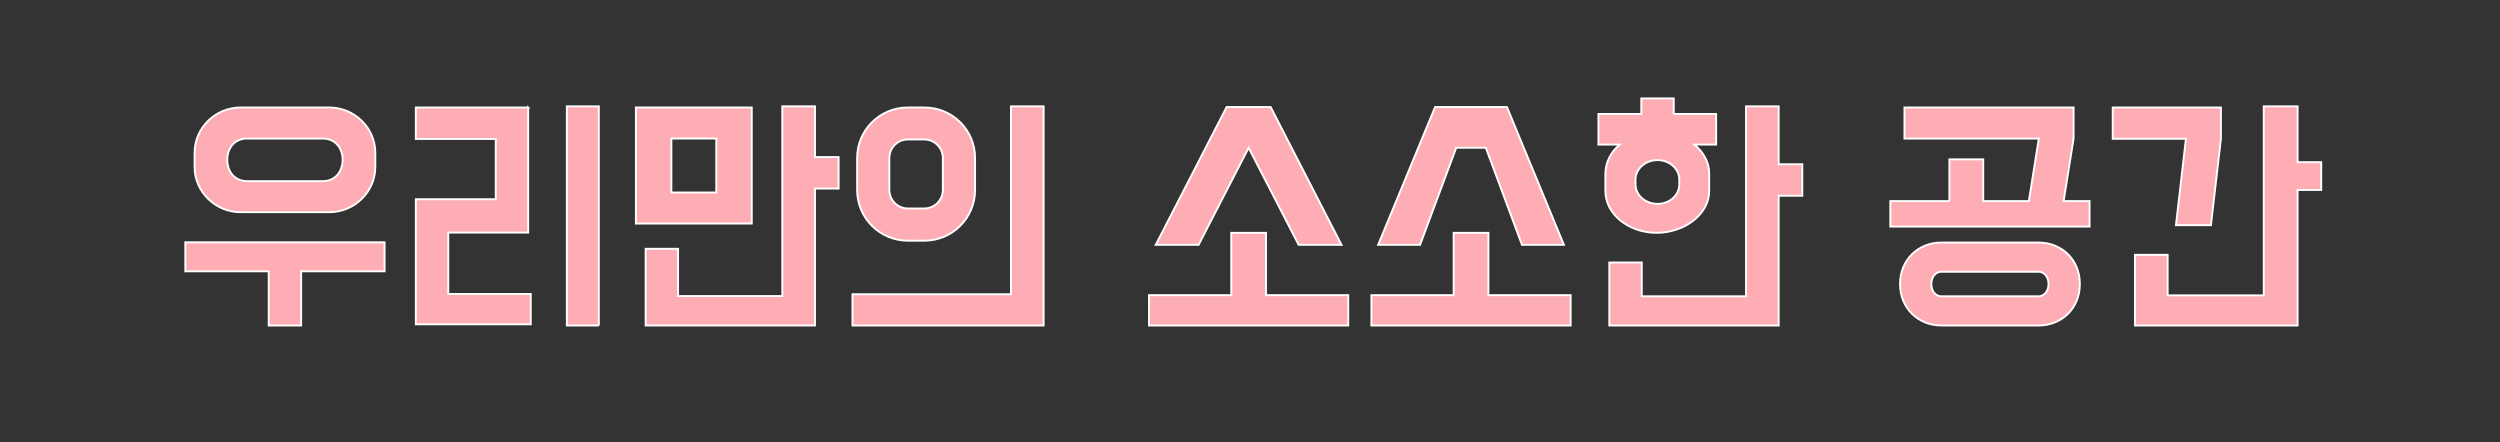
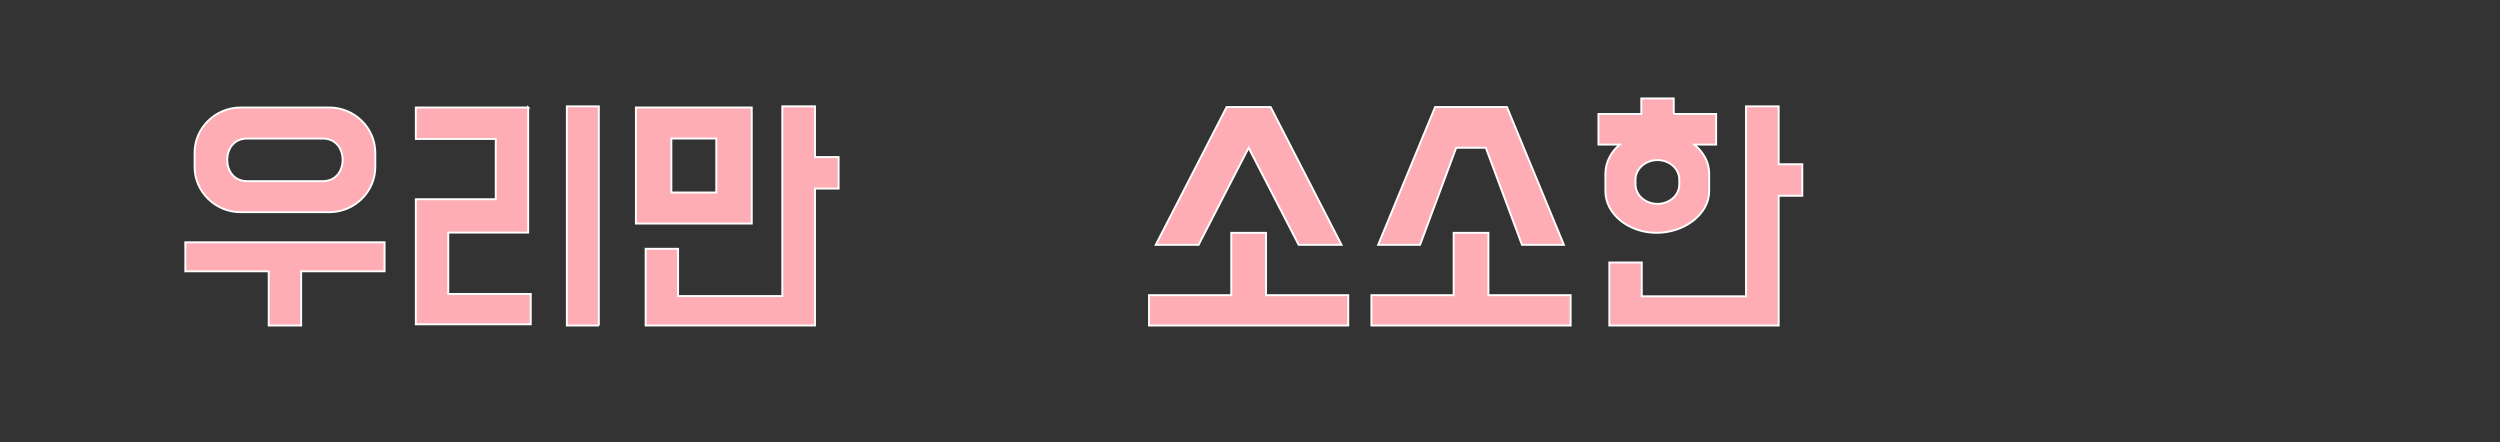
<svg xmlns="http://www.w3.org/2000/svg" id="_레이어_2" data-name=" 레이어 2" viewBox="0 0 1295 229">
  <rect x="0" y="0" width="1295" height="229" fill="#333333" stroke="none" />
  <defs>
    <style>
      .cls-1 {
        fill: #feadb5;
        stroke: #fff;
        stroke-miterlimit: 10;
      }
    </style>
  </defs>
  <g id="_레이어_1-2" data-name=" 레이어 1-2">
    <g>
      <path class="cls-1" d="M199.2,125.52v15h-43.2v28.08h-16.8v-28.08h-43.2v-15h103.2ZM100.8,79.08c0-12.72,10.68-23.4,23.88-23.4h45.84c13.2,0,23.88,10.68,23.88,23.4v7.44c0,12.72-10.68,23.4-23.88,23.4h-45.84c-13.2,0-23.88-10.68-23.88-23.4,0,0,0-7.44,0-7.44ZM128.04,93.84h39.12c6.72,0,10.32-5.16,10.32-11.04s-3.6-11.04-10.32-11.04h-39.12c-6.72,0-10.32,5.16-10.32,11.04s3.6,11.04,10.32,11.04Z" />
      <path class="cls-1" d="M273.6,55.68v64.8h-41.4v31.8h42.72v15.72h-59.52v-64.8h41.4v-31.2h-41.4v-16.32h58.2,0ZM310.19,168.6h-16.56V55.08h16.56v113.52Z" />
      <path class="cls-1" d="M389.4,55.68v60.12h-60v-60.12h60ZM351.24,153.36h54V55.08h16.92v26.28h12.24v16.32h-12.24v70.92h-87.72v-39.72h16.8v24.48ZM347.76,99.72h23.28v-27.96h-23.28v27.96h0Z" />
-       <path class="cls-1" d="M523.67,152.4V55.08h16.92v113.52h-99v-16.2h82.08,0ZM505.08,81.84v16.56c0,14.52-11.76,26.28-26.28,26.28h-8.52c-14.52,0-26.28-11.76-26.28-26.28v-16.56c0-14.52,11.76-26.16,26.28-26.16h8.52c14.52,0,26.28,11.64,26.28,26.16ZM470.28,72.24c-5.28,0-9.6,4.32-9.6,9.6v16.56c0,5.28,4.32,9.6,9.6,9.6h8.52c5.28,0,9.6-4.32,9.6-9.6v-16.56c0-5.28-4.32-9.6-9.6-9.6,0,0-8.52,0-8.52,0Z" />
      <path class="cls-1" d="M637.79,152.88v-32.28h18v32.28h42.6v15.72h-103.2v-15.72h42.6ZM672.71,126.84l-25.92-50.28-25.92,50.28h-22.2l36.72-71.4h22.8l36.72,71.4h-22.2Z" />
      <path class="cls-1" d="M752.99,152.88v-32.28h18v32.28h42.6v15.72h-103.2v-15.72h42.6ZM788.39,126.84l-18.72-50.28h-15.36l-18.72,50.28h-21.72l29.52-71.4h37.2l29.52,71.4h-21.72Z" />
      <path class="cls-1" d="M866.99,59.04h21.96v15.84h-11.28c4.68,3.96,7.68,9.12,7.68,14.88v9.24c0,11.88-12.72,21.6-27.24,21.6s-26.52-9.72-26.52-21.6v-8.76c0-6.36,3-11.64,7.44-15.36h-11.04v-15.84h22.2v-8.04h16.8v8.04ZM850.43,153.48h54V55.08h16.92v30h12.24v16.32h-12.24v67.2h-87.72v-32.64h16.8v17.52ZM869.87,93c0-5.52-5.04-10.08-11.28-10.08s-11.4,4.56-11.4,10.08v2.52c0,5.64,5.16,10.08,11.4,10.08s11.28-4.44,11.28-10.08c0,0,0-2.52,0-2.52Z" />
-       <path class="cls-1" d="M1009.79,104.16v-21.6h17.52v21.6h23.64l5.16-32.4h-69.6v-16.08h87.6v16.08l-5.16,32.4h13.44v13.2h-103.2v-13.2h30.6ZM1055.99,125.64c11.88,0,21.36,8.76,21.36,21.48s-9.48,21.48-21.36,21.48h-50.4c-11.76,0-21.36-8.76-21.36-21.48s9.6-21.48,21.36-21.48h50.4ZM1005.59,140.76c-2.88,0-5.16,2.64-5.16,6.36s2.28,6.36,5.16,6.36h50.4c2.88,0,5.16-2.64,5.16-6.36s-2.28-6.36-5.16-6.36h-50.4Z" />
-       <path class="cls-1" d="M1094.39,55.68h56.04v16.2l-5.16,44.76h-18.12l5.16-44.76h-37.92v-16.2h0ZM1105.91,168.6v-36.6h16.92v21h49.8V55.08h17.52v28.92h12.24v14.4h-12.24v70.2h-84.24Z" />
    </g>
  </g>
</svg>